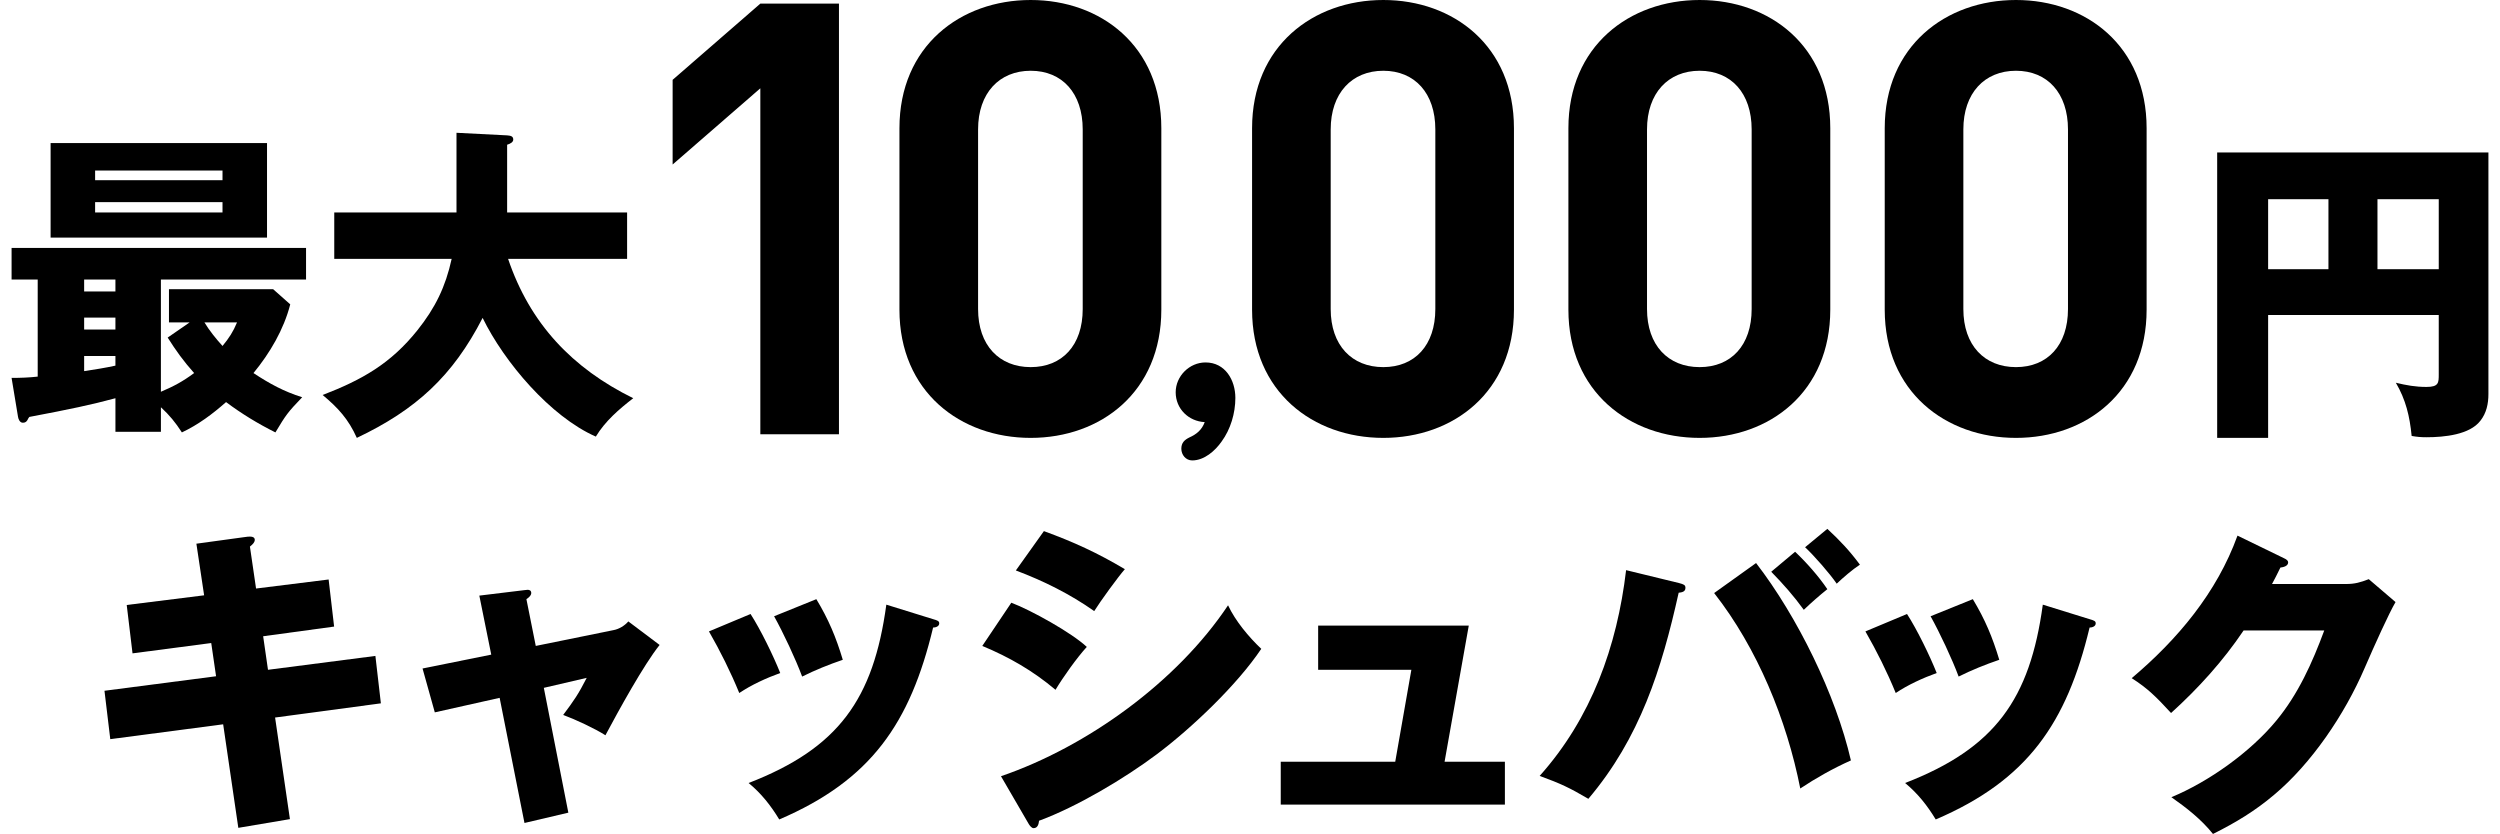
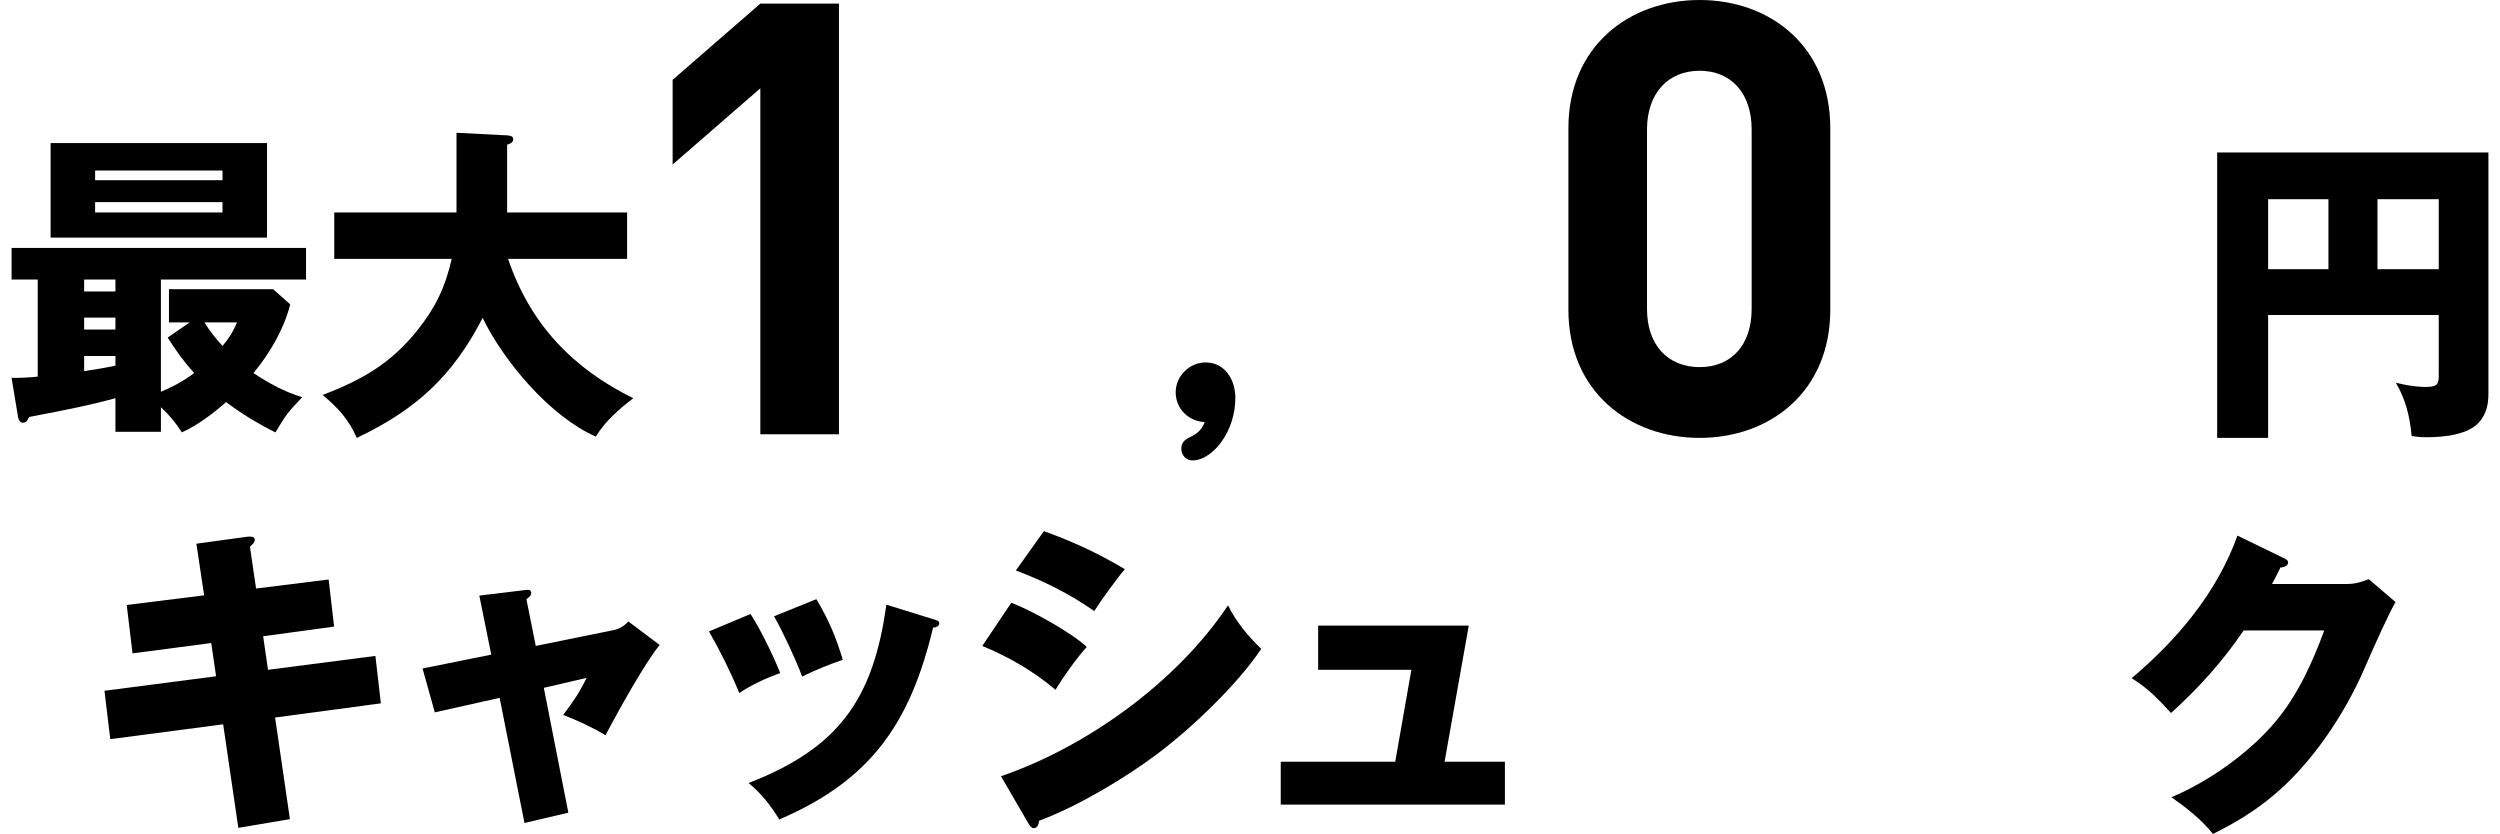
<svg xmlns="http://www.w3.org/2000/svg" version="1.1" id="レイヤー_1" x="0px" y="0px" viewBox="0 0 310 103.412" style="enable-background:new 0 0 310 103.412;" xml:space="preserve">
  <g>
    <path d="M24.352,67.418l5.839-0.8c0.48-0.08,0.68-0.08,0.84-0.08c0.32,0,0.56,0.12,0.56,0.4c0,0.279-0.2,0.52-0.6,0.84l0.76,5.199   l8.999-1.12l0.68,5.839l-8.799,1.2l0.6,4.159l13.318-1.72l0.68,5.879l-13.118,1.76l1.839,12.598l-6.399,1.08l-1.879-12.838   l-13.998,1.84l-0.72-5.999l13.838-1.8l-0.6-4.119l-9.759,1.28l-0.72-5.999l9.598-1.199L24.352,67.418z" />
    <path d="M59.436,73.856l5.599-0.68c0.28-0.04,0.32-0.04,0.4-0.04c0.2,0,0.44,0.08,0.44,0.4c0,0.319-0.36,0.6-0.6,0.76l1.16,5.799   l9.638-1.96c0.68-0.119,1.4-0.56,1.84-1.079l3.879,2.919c-1.96,2.439-5.119,8.199-6.719,11.198c-1.319-0.84-3.719-1.96-5.239-2.52   c1.32-1.76,1.879-2.56,2.919-4.599l-5.319,1.239l3.04,15.478l-5.439,1.279l-3.08-15.517l-8.039,1.8l-1.52-5.439l8.519-1.72   L59.436,73.856z" />
    <path d="M96.748,83.455c-1.68,0.601-3.6,1.479-5.079,2.479c-1.08-2.64-2.36-5.199-3.759-7.639l5.159-2.159   C94.308,78.057,95.908,81.336,96.748,83.455z M115.704,76.776c0.56,0.16,0.76,0.24,0.76,0.52c0,0.4-0.48,0.521-0.76,0.521   c-2.839,11.838-7.679,18.917-19.077,23.796c-1.04-1.72-2.24-3.239-3.799-4.52c11.158-4.319,15.478-10.398,17.077-22.116   L115.704,76.776z M104.506,81.815c-1.76,0.6-3.439,1.28-5.04,2.08c-0.8-2.16-2.359-5.479-3.479-7.479l5.239-2.119   C102.747,76.816,103.667,79.016,104.506,81.815z" />
    <path d="M134.762,80.216c-1.24,1.359-2.919,3.72-3.879,5.319c-2.799-2.359-5.719-4.039-9.079-5.439l3.6-5.359   C127.844,75.656,132.883,78.456,134.762,80.216z M152.279,75.057c0.92,1.96,2.56,3.919,4.119,5.399   c-3,4.479-8.638,9.838-12.958,13.077c-4,3-9.918,6.52-14.598,8.239c-0.04,0.399-0.16,0.92-0.68,0.92c-0.24,0-0.48-0.32-0.6-0.521   l-3.439-5.919C134.842,92.574,145.96,84.535,152.279,75.057z M139.482,70.577c-0.84,0.96-3,3.92-3.799,5.199   c-3-2.119-6.319-3.759-9.718-5.039l3.479-4.879C133.163,67.218,136.042,68.538,139.482,70.577z" />
    <path d="M186.607,94.453v5.319h-27.795v-5.319h14.197l2-11.397h-11.558v-5.48h18.677l-3,16.877H186.607z" />
-     <path d="M208.195,72.297c0.6,0.16,0.8,0.24,0.8,0.601c0,0.479-0.44,0.56-0.84,0.6c-2.12,9.519-4.8,17.997-11.198,25.556   c-2.32-1.359-3.399-1.88-6.039-2.84c6.398-7.158,9.599-16.037,10.718-25.516L208.195,72.297z M217.753,69.817   c5.119,6.639,9.879,16.317,11.759,24.477c-2.16,0.959-4.359,2.199-6.279,3.479c-1.68-8.519-5.319-17.396-10.679-24.235   L217.753,69.817z M222.592,68.418c1.399,1.319,2.919,3.039,3.999,4.639c-1,0.8-2,1.68-2.92,2.56   c-1.279-1.76-2.52-3.159-4.039-4.719L222.592,68.418z M230.63,70.018c-0.92,0.6-2.079,1.6-2.879,2.359   c-0.84-1.239-2.84-3.52-3.92-4.519l2.76-2.28C228.15,67.018,229.352,68.298,230.63,70.018z" />
-     <path d="M240.15,83.455c-1.68,0.601-3.6,1.479-5.079,2.479c-1.08-2.64-2.359-5.199-3.76-7.639l5.159-2.159   C237.712,78.057,239.311,81.336,240.15,83.455z M259.108,76.776c0.56,0.16,0.76,0.24,0.76,0.52c0,0.4-0.48,0.521-0.76,0.521   c-2.84,11.838-7.679,18.917-19.077,23.796c-1.04-1.72-2.239-3.239-3.8-4.52c11.158-4.319,15.478-10.398,17.077-22.116   L259.108,76.776z M247.91,81.815c-1.76,0.6-3.439,1.28-5.039,2.08c-0.8-2.16-2.36-5.479-3.479-7.479l5.239-2.119   C246.149,76.816,247.07,79.016,247.91,81.815z" />
    <path d="M290.889,72.417c1.119,0,1.8-0.2,2.839-0.6l3.319,2.84c-0.8,1.359-2.56,5.238-3.839,8.198   c-2.479,5.759-6.599,11.838-11.238,15.718c-2.319,1.959-4.679,3.399-7.559,4.839c-1.439-1.8-3.279-3.239-5.159-4.56   c4.64-1.92,9.798-5.599,12.998-9.479c2.72-3.279,4.479-7.198,5.959-11.198h-9.999c-2.56,3.8-5.599,7.159-8.998,10.238   c-1.8-1.959-2.92-3.079-4.879-4.319c5.679-4.799,10.558-10.598,13.117-17.677l5.76,2.8c0.359,0.16,0.52,0.32,0.52,0.52   c0,0.48-0.64,0.601-0.96,0.641c-0.319,0.68-0.8,1.6-1.04,2.039C281.73,72.417,290.889,72.417,290.889,72.417z" />
  </g>
  <g>
    <g>
      <path d="M19.952,48.579c1.6-0.681,2.72-1.28,4.12-2.32c-1.32-1.479-2.24-2.76-3.28-4.399l2.72-1.88h-2.56v-4.119H33.87l2.12,1.88    c-0.8,3.12-2.52,6.039-4.559,8.519c2,1.32,3.759,2.279,6.039,3c-1.799,1.879-2,2.159-3.319,4.359    c-2.16-1.08-4.199-2.32-6.119-3.76c-1.68,1.479-3.439,2.799-5.479,3.76c-0.8-1.24-1.52-2.12-2.6-3.12v3.04h-5.639v-4.16    c-2.959,0.801-5.599,1.36-10.678,2.32c-0.08,0.08-0.16,0.24-0.24,0.399c-0.12,0.2-0.28,0.32-0.56,0.32c-0.4,0-0.56-0.479-0.6-0.72    l-0.8-4.84c1.12,0,2.16-0.039,3.239-0.16V34.661H1.436v-3.92H37.95v3.92H19.952V48.579z M33.111,17.744v11.718H6.275V17.744    H33.111z M10.434,34.661v1.479h3.879v-1.479H10.434z M10.434,39.38v1.48h3.879v-1.48H10.434z M10.434,44.14v1.879    c1.32-0.199,2.6-0.399,3.879-0.68V44.14H10.434z M27.592,21.143H11.794v1.2h15.797L27.592,21.143L27.592,21.143z M11.794,25.062    v1.28h15.797v-1.28H11.794z M29.391,39.979h-4.039c0.6,1,1.439,2.04,2.24,2.92C28.391,41.939,28.911,41.14,29.391,39.979z" />
      <path d="M78.522,49.378c-1.76,1.36-3.479,2.84-4.639,4.76c-5.639-2.48-11.358-9.238-14.038-14.718    c-3.72,7.239-8.279,11.397-15.598,14.878c-1.04-2.32-2.319-3.72-4.239-5.319c4.879-1.88,8.438-3.88,11.758-8.038    c2.199-2.76,3.479-5.359,4.239-8.84H41.448v-5.758h15.157v-9.878l6.279,0.32c0.4,0.04,0.76,0.08,0.76,0.52    c0,0.32-0.36,0.52-0.76,0.64v8.399h14.877v5.758H63.004C65.724,40.14,70.963,45.659,78.522,49.378z" />
    </g>
    <g>
      <path d="M281.248,39.06v15.237h-6.319V18.904h33.635v29.955c0,1.2-0.24,2.359-1,3.319c-1.32,1.72-4.439,2.039-6.679,2.039    c-0.681,0-1.16-0.039-1.84-0.16c-0.239-2.439-0.72-4.479-1.96-6.598c1.32,0.319,2.439,0.52,3.8,0.52c1.52,0,1.52-0.52,1.52-1.561    V39.06C302.405,39.06,281.248,39.06,281.248,39.06z M288.727,24.703h-7.479v8.679h7.479V24.703z M302.405,33.382v-8.679h-7.599    v8.679H302.405z" />
    </g>
    <g>
      <path d="M145.785,48.643c0-2,1.7-3.7,3.7-3.7c2.45,0,3.7,2.2,3.7,4.4c0,1.9-0.6,3.9-1.7,5.4c-0.8,1.15-2.15,2.35-3.65,2.35    c-0.8,0-1.35-0.7-1.35-1.45s0.4-1.1,1-1.4c0.9-0.4,1.55-0.95,1.9-1.9C147.386,52.244,145.785,50.694,145.785,48.643z" />
    </g>
    <g>
      <path d="M94.281,53.848V10.949l-10.875,9.45v-10.5l10.875-9.45h9.75v53.398H94.281z" />
-       <path d="M127.805,54.298c-8.699,0-16.274-5.7-16.274-15.899V15.899C111.532,5.7,119.106,0,127.805,0c8.7,0,16.2,5.7,16.2,15.899    v22.499C144.005,48.598,136.505,54.298,127.805,54.298z M134.256,16.049c0-4.5-2.55-7.275-6.45-7.275    c-3.899,0-6.524,2.775-6.524,7.275v22.274c0,4.5,2.625,7.2,6.524,7.2c3.9,0,6.45-2.7,6.45-7.2V16.049z" />
-       <path d="M171.531,54.298c-8.7,0-16.274-5.7-16.274-15.899V15.899C155.257,5.7,162.831,0,171.531,0    c8.699,0,16.199,5.7,16.199,15.899v22.499C187.73,48.598,180.23,54.298,171.531,54.298z M177.981,16.049    c0-4.5-2.55-7.275-6.45-7.275c-3.9,0-6.525,2.775-6.525,7.275v22.274c0,4.5,2.625,7.2,6.525,7.2c3.899,0,6.45-2.7,6.45-7.2V16.049    z" />
      <path d="M210.756,54.298c-8.7,0-16.274-5.7-16.274-15.899V15.899C194.481,5.7,202.056,0,210.756,0    c8.699,0,16.199,5.7,16.199,15.899v22.499C226.955,48.598,219.455,54.298,210.756,54.298z M217.205,16.049    c0-4.5-2.55-7.275-6.45-7.275c-3.9,0-6.525,2.775-6.525,7.275v22.274c0,4.5,2.625,7.2,6.525,7.2c3.899,0,6.45-2.7,6.45-7.2V16.049    z" />
-       <path d="M249.98,54.298c-8.699,0-16.274-5.7-16.274-15.899V15.899C233.706,5.7,241.281,0,249.98,0c8.7,0,16.2,5.7,16.2,15.899    v22.499C266.18,48.598,258.68,54.298,249.98,54.298z M256.43,16.049c0-4.5-2.55-7.275-6.45-7.275    c-3.899,0-6.524,2.775-6.524,7.275v22.274c0,4.5,2.625,7.2,6.524,7.2c3.9,0,6.45-2.7,6.45-7.2V16.049z" />
    </g>
  </g>
</svg>